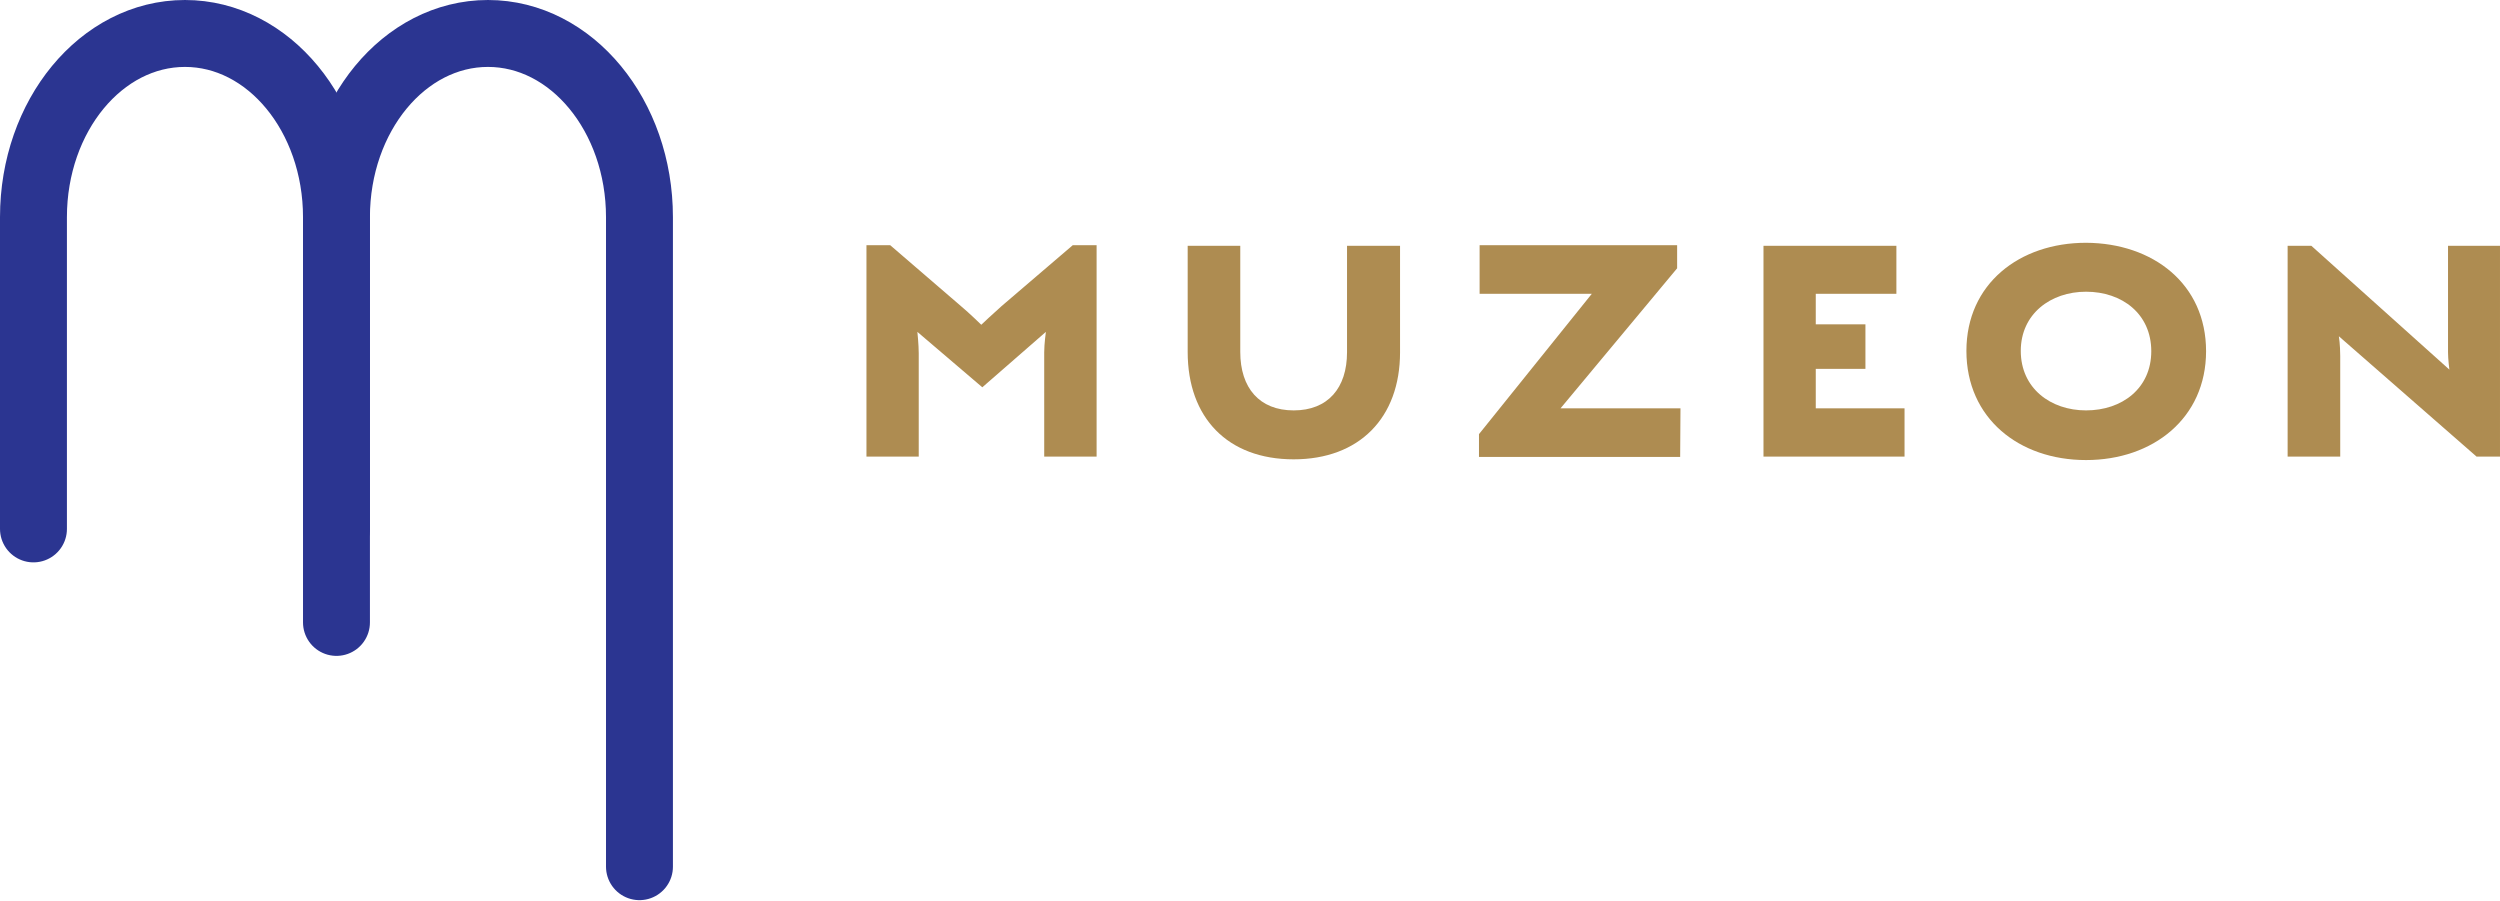
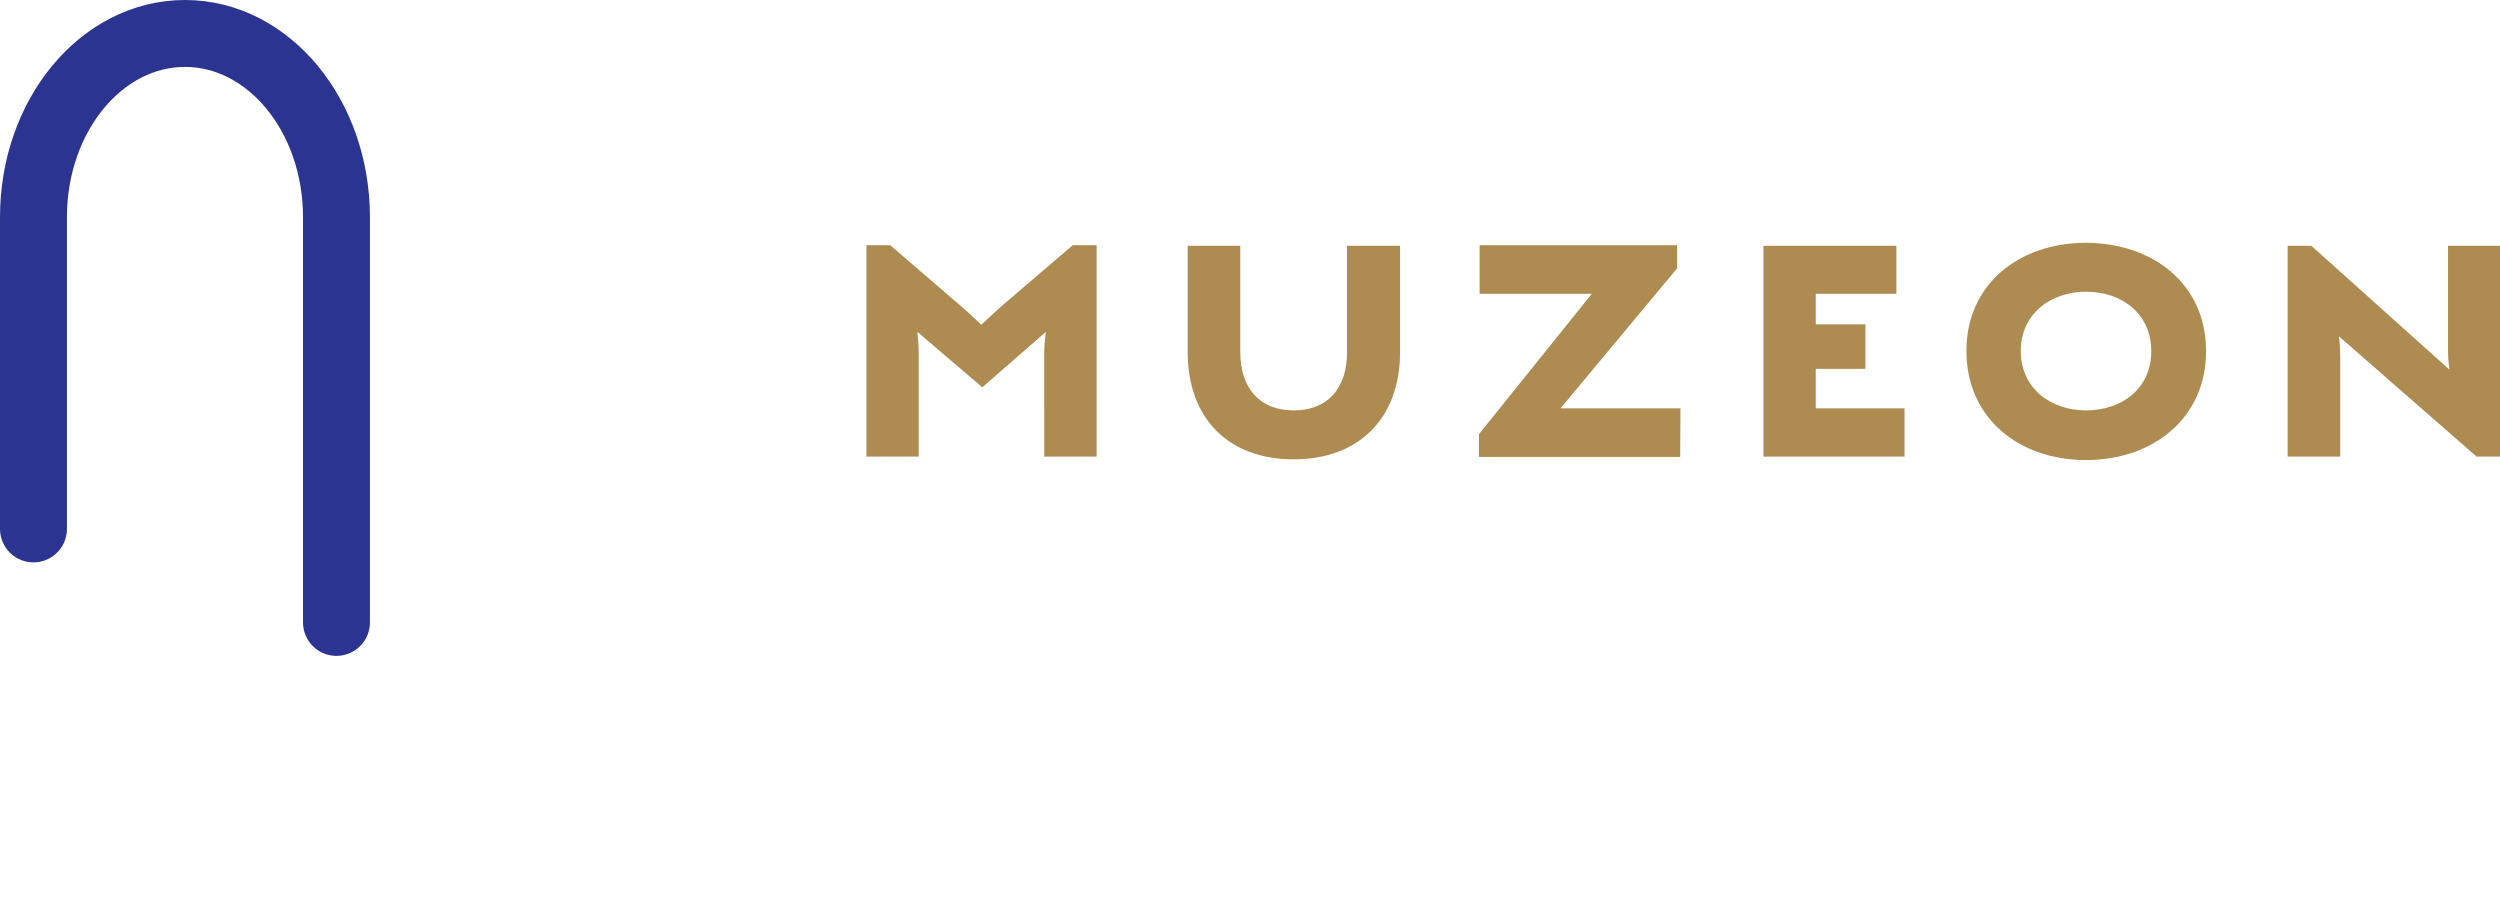
<svg xmlns="http://www.w3.org/2000/svg" xmlns:xlink="http://www.w3.org/1999/xlink" id="svg135" version="1.1" viewBox="0 0 373.573 134.579" height="134.579pt" width="373.573pt">
  <defs id="defs64">
    <g id="g62">
      <symbol style="overflow:visible" id="glyph0-0" overflow="visible">
        <path id="path2" d="" style="stroke:none" />
      </symbol>
      <symbol style="overflow:visible" id="glyph0-1" overflow="visible">
        <path id="path5" d="m 31.141,0 h 7.828 v -31.594 h -3.562 L 24.781,-22.5 c -1.109,0.969 -3.047,2.797 -3.047,2.797 0,0 -1.719,-1.688 -3.047,-2.797 L 8.125,-31.594 H 4.578 V 0 h 7.812 v -15.438 c 0,-1.281 -0.203,-3.203 -0.203,-3.203 l 9.703,8.281 9.5,-8.281 c 0,0 -0.25,1.781 -0.25,3.047 z m 0,0" style="stroke:none" />
      </symbol>
      <symbol style="overflow:visible" id="glyph0-2" overflow="visible">
        <path id="path8" d="M 35.703,-15.594 V -31.5 H 27.781 v 15.906 c 0,5.328 -2.844,8.688 -7.969,8.688 -5.125,0 -7.984,-3.359 -7.984,-8.734 V -31.5 H 3.969 v 15.859 c 0,9.844 5.984,16.047 15.844,16.047 9.797,0 15.891,-6.203 15.891,-16 z m 0,0" style="stroke:none" />
      </symbol>
      <symbol style="overflow:visible" id="glyph0-3" overflow="visible">
        <path id="path11" d="m 32.812,0.047 0.047,-7.266 H 14.938 L 32.359,-28.141 V -31.594 H 2.844 v 7.266 H 19.609 L 2.75,-3.359 v 3.406 z m 0,0" style="stroke:none" />
      </symbol>
      <symbol style="overflow:visible" id="glyph0-4" overflow="visible">
        <path id="path14" d="M 4.578,0 H 25.656 V -7.219 H 12.391 v -5.891 H 19.812 v -6.656 h -7.422 v -4.562 H 24.438 V -31.5 H 4.578 Z m 0,0" style="stroke:none" />
      </symbol>
      <symbol style="overflow:visible" id="glyph0-5" overflow="visible">
        <path id="path17" d="m 38.359,-15.75 c 0,-10.062 -7.938,-16.156 -17.938,-16.203 -9.953,0 -17.875,6.141 -17.875,16.156 0,10.062 7.859,16.312 17.875,16.312 10,0 17.938,-6.25 17.938,-16.266 z m -8.188,0 c 0,5.547 -4.359,8.844 -9.75,8.844 -5.281,0 -9.75,-3.297 -9.75,-8.891 0,-5.531 4.469,-8.844 9.75,-8.844 5.391,0 9.75,3.312 9.75,8.891 z m 0,0" style="stroke:none" />
      </symbol>
      <symbol style="overflow:visible" id="glyph0-6" overflow="visible">
        <path id="path20" d="m 36.312,0 v -31.5 h -7.766 v 15.906 C 28.547,-14.531 28.75,-13 28.75,-13 L 8.125,-31.5 H 4.578 V 0 H 12.438 v -15.031 c 0,-1.688 -0.203,-2.953 -0.203,-2.953 L 32.812,0 Z m 0,0" style="stroke:none" />
      </symbol>
      <symbol style="overflow:visible" id="glyph1-0" overflow="visible">
        <path id="path23" d="m 0.656,0 h 9.578 v -12.828 h -9.625 V 0 Z m 1.359,-11.375 h 6.812 v 9.922 H 2.031 V -11.375 Z M 6.25,-7.906 c 0,0.453 -0.172,0.609 -0.547,0.922 -0.641,0.547 -0.875,0.719 -0.875,1.328 v 0.875 h 1.219 v -0.641 c 0,-0.359 0,-0.328 0.344,-0.625 0.625,-0.531 1.078,-1 1.078,-1.859 0,-1.062 -0.906,-2.016 -2.062,-2.016 -1.672,0 -2.125,1.719 -2.125,1.719 l -0.016,0.016 1,0.453 L 4.281,-7.75 c 0,0 0.266,-0.891 1.125,-0.891 0.469,0 0.844,0.281 0.844,0.734 z m -1.578,4.359 c 0,0.406 0.359,0.812 0.766,0.812 0.422,0 0.781,-0.406 0.781,-0.812 0,-0.406 -0.359,-0.797 -0.781,-0.797 -0.406,0 -0.766,0.391 -0.766,0.797 z m 0,0" style="stroke:none" />
      </symbol>
      <symbol style="overflow:visible" id="glyph1-1" overflow="visible">
        <path id="path26" d="M 5.391,-6.781 H 3.531 V -10.625 h 1.859 c 1.484,0 2.219,0.734 2.219,1.922 0,1.203 -0.734,1.922 -2.219,1.922 z M 1.344,0 h 2.188 v -4.562 h 2.125 c 2.516,0 4.219,-1.812 4.219,-4.141 0,-2.312 -1.703,-4.125 -4.219,-4.125 H 1.312 V 0 Z m 0,0" style="stroke:none" />
      </symbol>
      <symbol style="overflow:visible" id="glyph1-2" overflow="visible">
        <path id="path29" d="m 7.031,-13.047 c -3.703,0 -6.453,2.875 -6.453,6.625 0,3.75 2.75,6.641 6.453,6.641 3.703,0 6.438,-2.891 6.438,-6.641 0,-3.75 -2.734,-6.625 -6.438,-6.625 z M 7.031,-2 c -2.547,0 -4.188,-1.969 -4.188,-4.422 0,-2.438 1.641,-4.422 4.188,-4.422 2.562,0 4.172,1.984 4.172,4.422 C 11.203,-3.969 9.594,-2 7.031,-2 Z m 0,0" style="stroke:none" />
      </symbol>
      <symbol style="overflow:visible" id="glyph1-3" overflow="visible">
        <path id="path32" d="M 11.375,-12.828 H 9.094 L 5.766,-4.688 2.406,-12.828 h -2.438 l 5.719,13.281 5.75,-13.281 z m 0,0" style="stroke:none" />
      </symbol>
      <symbol style="overflow:visible" id="glyph1-4" overflow="visible">
-         <path id="path35" d="m 3.516,-10.625 h 5.531 v -2.203 H 1.312 V 0 h 7.844 v -2.219 h -5.625 v -3.25 H 8.609 V -7.688 H 3.531 v -2.938 z m 0,0" style="stroke:none" />
-       </symbol>
+         </symbol>
      <symbol style="overflow:visible" id="glyph1-5" overflow="visible">
-         <path id="path38" d="M 7.656,-3.391 C 7.656,-2.359 6.562,-2 5.469,-2 3.547,-2 2.484,-3.766 2.484,-3.766 l -0.062,-0.094 -1.625,1.375 0.062,0.094 c 0,0 1.438,2.609 4.609,2.609 2.391,0 4.453,-1.312 4.453,-3.609 0,-2.297 -1.641,-3.25 -3.578,-3.969 C 4.609,-8.016 3.625,-8.281 3.625,-9.391 c 0,-0.844 0.828,-1.453 1.922,-1.453 1.578,0 2.641,1.422 2.641,1.422 l 1.516,-1.484 c 0,0 -1.516,-2.141 -4.156,-2.141 -2.562,0 -4.188,1.859 -4.188,3.656 0,2.359 2.141,3.453 4,4.094 1.516,0.531 2.297,0.844 2.297,1.906 z m 0,0" style="stroke:none" />
-       </symbol>
+         </symbol>
      <symbol style="overflow:visible" id="glyph1-6" overflow="visible">
-         <path id="path41" d="m 3.75,0 h 2.188 v -10.625 h 3.5 v -2.203 H 0.219 V -10.625 h 3.5 V 0 Z m 0,0" style="stroke:none" />
+         <path id="path41" d="m 3.75,0 h 2.188 v -10.625 h 3.5 v -2.203 H 0.219 V -10.625 V 0 Z m 0,0" style="stroke:none" />
      </symbol>
      <symbol style="overflow:visible" id="glyph1-7" overflow="visible">
        <path id="path44" d="m 0.109,0 h 2.188 L 3.469,-3.016 H 8.812 L 9.969,0 h 2.266 L 7.25,-12.828 H 5.016 L 0.031,0 Z m 6,-10.016 1.859,4.875 H 4.297 l 1.844,-4.781 z m 0,0" style="stroke:none" />
      </symbol>
      <symbol style="overflow:visible" id="glyph1-8" overflow="visible">
        <path id="path47" d="" style="stroke:none" />
      </symbol>
      <symbol style="overflow:visible" id="glyph1-9" overflow="visible">
        <path id="path50" d="M 8.922,-4.953 C 8.922,-3.141 8.031,-2 6.234,-2 4.422,-2 3.531,-3.141 3.531,-4.953 c 0,-4.188 0,-7.75 0,-7.75 l -0.016,-0.125 H 1.312 v 8.156 c 0,2.781 1.938,4.891 4.922,4.891 2.984,0 4.906,-2.109 4.906,-4.891 v -8.156 h -2.188 l 0.016,0.125 c 0,0 -0.047,3.562 -0.047,7.75 z m 0,0" style="stroke:none" />
      </symbol>
      <symbol style="overflow:visible" id="glyph1-10" overflow="visible">
        <path id="path53" d="M 1.312,-12.766 V 0 H 3.531 V -8.641 L 9.844,0 h 1.984 v -12.828 h -2.219 v 8.672 l -6.312,-8.672 H 1.312 Z m 0,0" style="stroke:none" />
      </symbol>
      <symbol style="overflow:visible" id="glyph1-11" overflow="visible">
        <path id="path56" d="m 1.594,0 h 2.188 V -12.828 H 1.562 V 0 Z m 0,0" style="stroke:none" />
      </symbol>
      <symbol style="overflow:visible" id="glyph1-12" overflow="visible">
        <path id="path59" d="m 1.344,0 h 2.188 V -4.781 H 4.5 L 7.5,0 h 2.656 L 6.984,-4.953 c 1.719,-0.438 2.75,-1.953 2.75,-3.859 0,-2.312 -1.703,-4.016 -4.219,-4.016 H 1.312 V 0 Z M 5.234,-7 H 3.531 v -3.625 h 1.703 c 1.406,0 2.234,0.562 2.234,1.812 0,1.25 -0.828,1.812 -2.234,1.812 z m 0,0" style="stroke:none" />
      </symbol>
    </g>
  </defs>
  <use height="100%" width="100%" id="use66" y="320.705" x="323.181" xlink:href="#glyph0-1" style="fill:#ae8c51;fill-opacity:1" transform="translate(-198.285,-252.473)" />
  <use height="100%" width="100%" id="use68" y="320.705" x="371.789" xlink:href="#glyph0-2" style="fill:#ae8c51;fill-opacity:1" transform="translate(-198.285,-252.473)" />
  <use height="100%" width="100%" id="use70" y="320.705" x="416.538" xlink:href="#glyph0-3" style="fill:#ae8c51;fill-opacity:1" transform="translate(-198.285,-252.473)" />
  <use height="100%" width="100%" id="use72" y="320.705" x="457.223" xlink:href="#glyph0-4" style="fill:#ae8c51;fill-opacity:1" transform="translate(-198.285,-252.473)" />
  <use height="100%" width="100%" id="use76" y="320.705" x="489.578" xlink:href="#glyph0-5" style="fill:#ae8c51;fill-opacity:1" transform="translate(-198.285,-252.473)" />
  <use height="100%" width="100%" id="use78" y="320.705" x="535.545" xlink:href="#glyph0-6" style="fill:#ae8c51;fill-opacity:1" transform="translate(-198.285,-252.473)" />
  <path style="fill:none;stroke:#2b3591;stroke-width:10;stroke-linecap:round;stroke-linejoin:miter;stroke-miterlimit:10;stroke-opacity:1" d="M 5,79.035 V 32.453 C 5,17.293 15.137,5 27.641,5 40.141,5 50.278,17.293 50.278,32.453 v 60.555" id="path124" />
-   <path style="fill:none;stroke:#2b3591;stroke-width:10;stroke-linecap:round;stroke-linejoin:miter;stroke-miterlimit:10;stroke-opacity:1" d="M 50.278,79.035 V 32.453 C 50.278,17.293 60.415,5 72.915,5 85.418,5 95.555,17.293 95.555,32.453 v 97.055" id="path126" />
</svg>